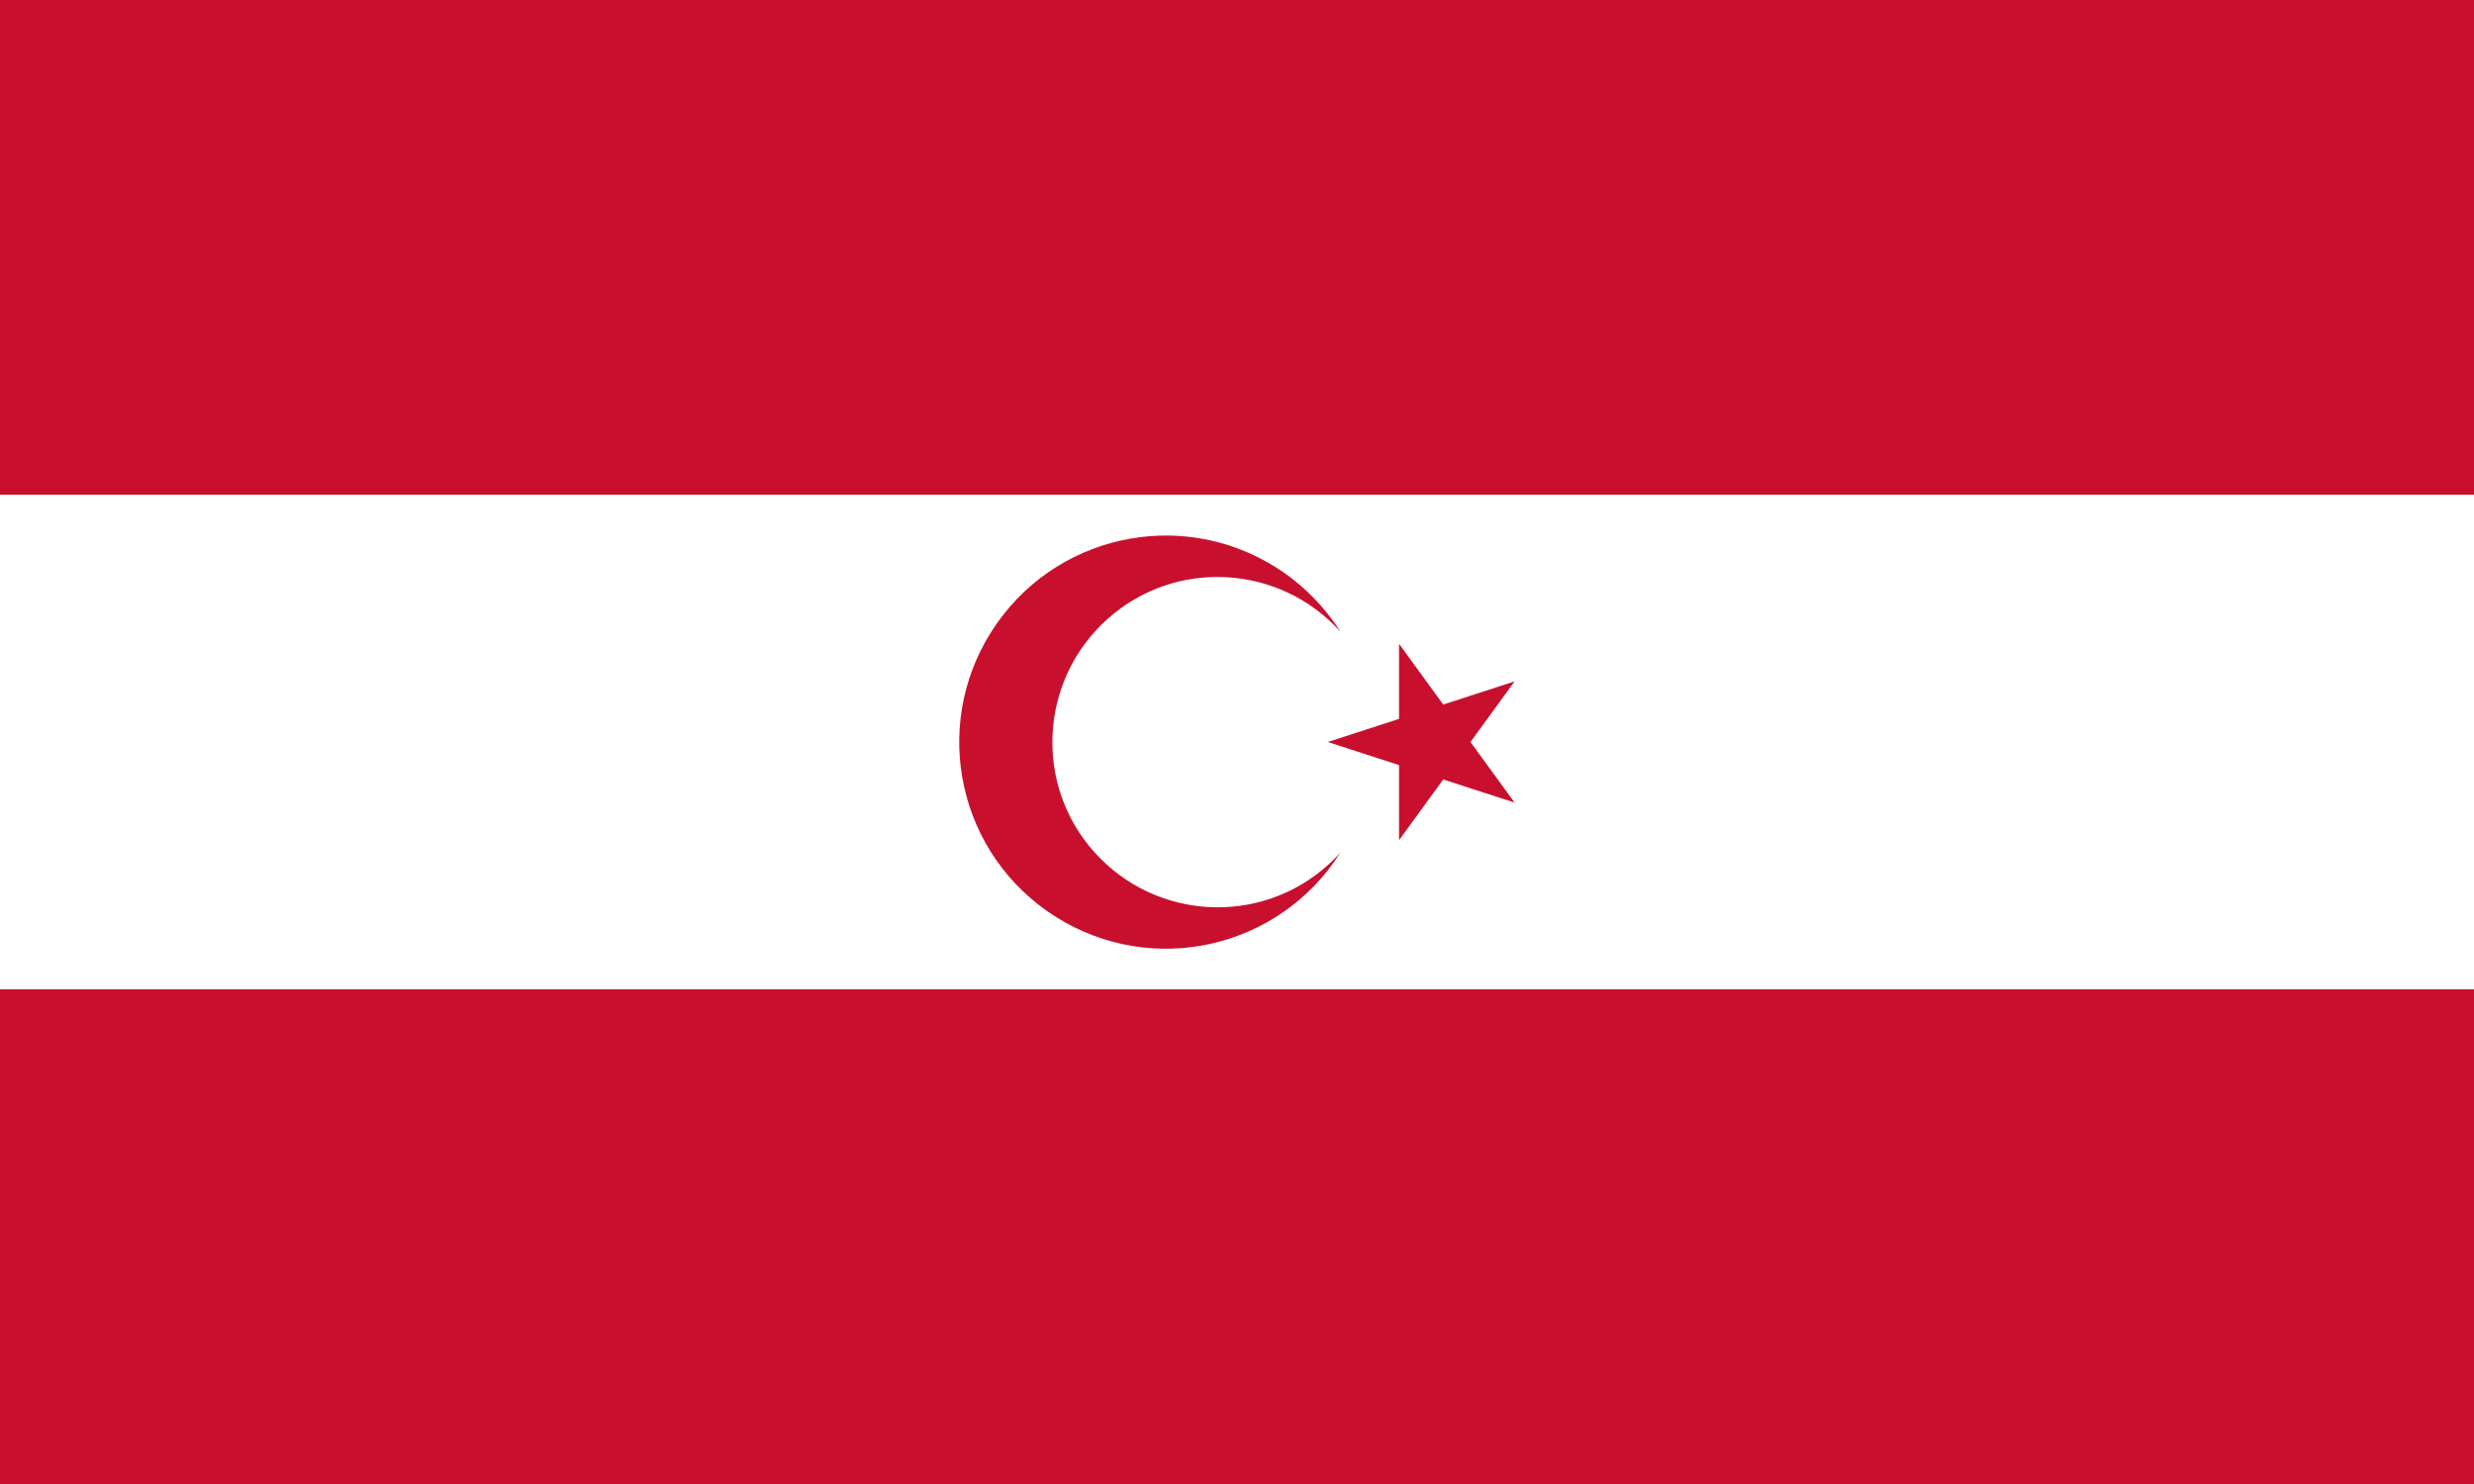
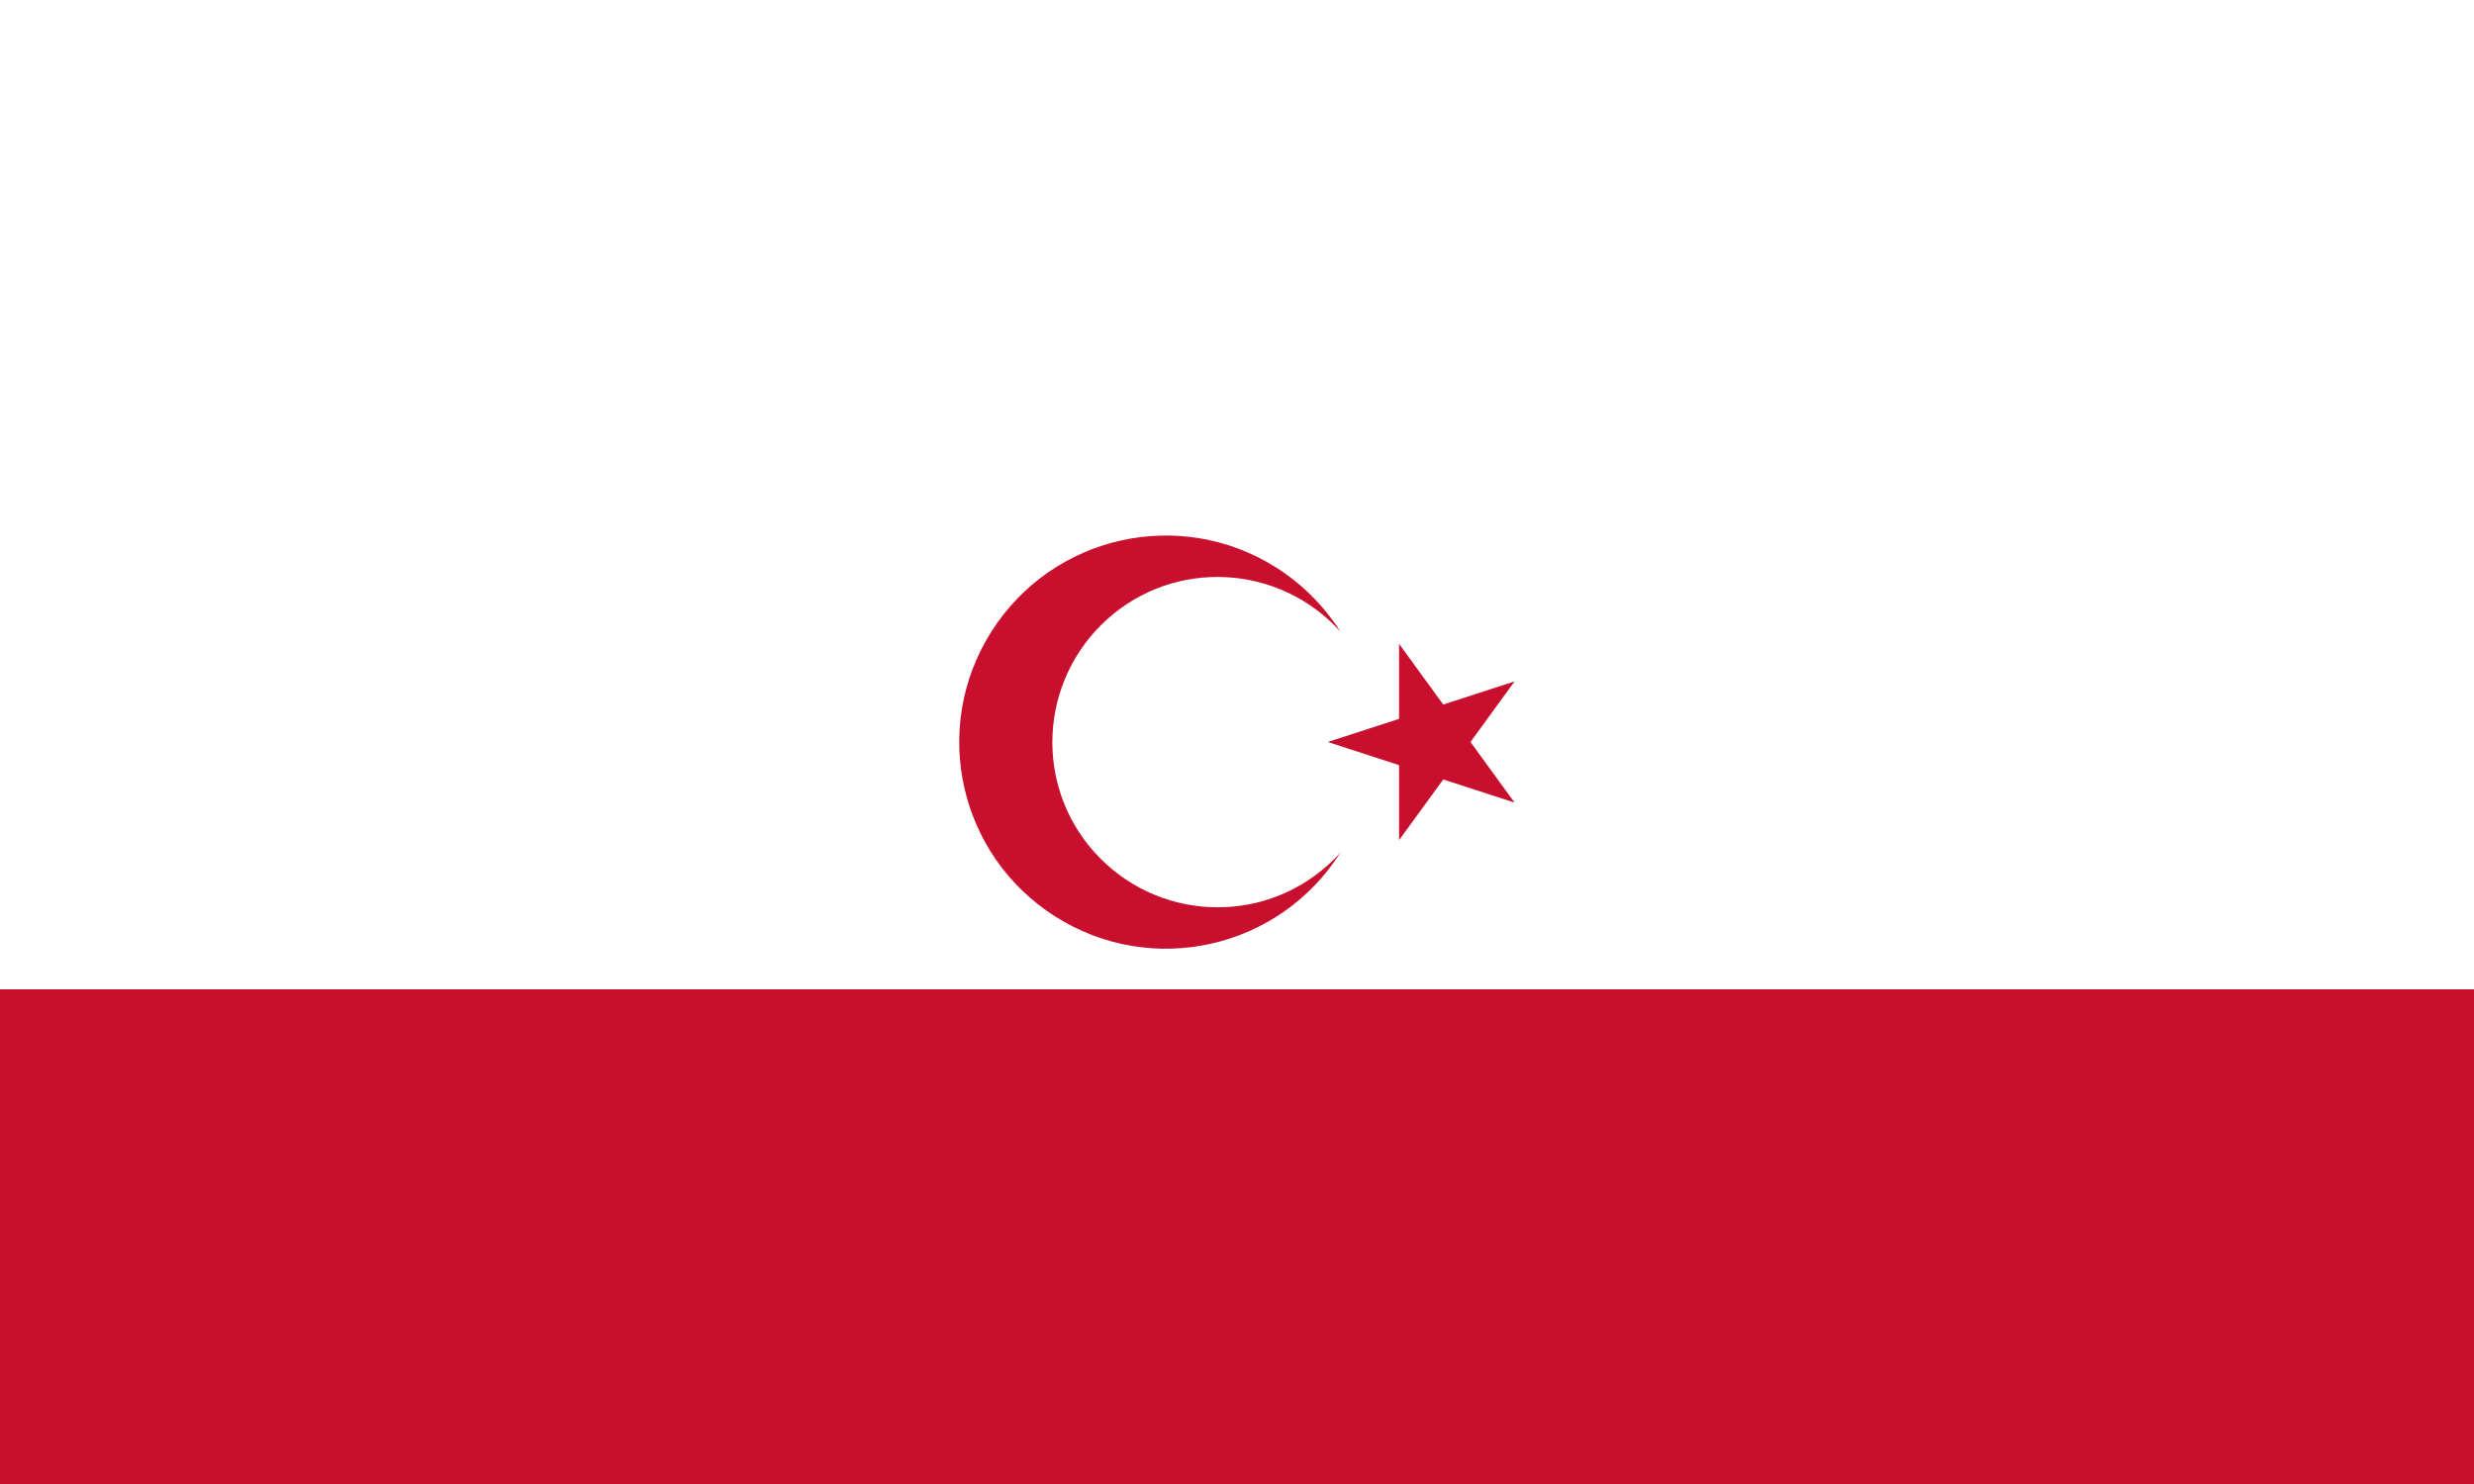
<svg xmlns="http://www.w3.org/2000/svg" version="1.1" id="Слой_1" x="0px" y="0px" viewBox="0 0 1000 600" style="enable-background:new 0 0 1000 600;" xml:space="preserve">
  <style type="text/css">
	.st0{fill:#C8102E;}
	.st1{fill:#FFFFFF;}
</style>
  <desc>Flag of Germany</desc>
-   <rect id="black_stripe" class="st0" width="1000" height="600" />
  <rect id="red_stripe" y="200" class="st1" width="1000" height="400" />
  <rect id="gold_stripe" y="400" class="st0" width="1000" height="200" />
-   <path class="st0" d="M536.7,300l75.5-24.5l-46.7,64.2v-79.4l46.7,64.2L536.7,300z M541.8,344.7c-24.7,39-76.2,50.6-115.2,25.9  s-50.6-76.2-25.9-115.2c24.7-39,76.2-50.6,115.2-25.9c10.4,6.6,19.3,15.5,25.9,25.9c-24.7-27.4-66.9-29.7-94.3-5s-29.7,66.9-5,94.3  c24.7,27.4,66.9,29.7,94.3,5C538.6,348.1,540.3,346.4,541.8,344.7z" />
+   <path class="st0" d="M536.7,300l75.5-24.5l-46.7,64.2v-79.4l46.7,64.2z M541.8,344.7c-24.7,39-76.2,50.6-115.2,25.9  s-50.6-76.2-25.9-115.2c24.7-39,76.2-50.6,115.2-25.9c10.4,6.6,19.3,15.5,25.9,25.9c-24.7-27.4-66.9-29.7-94.3-5s-29.7,66.9-5,94.3  c24.7,27.4,66.9,29.7,94.3,5C538.6,348.1,540.3,346.4,541.8,344.7z" />
</svg>